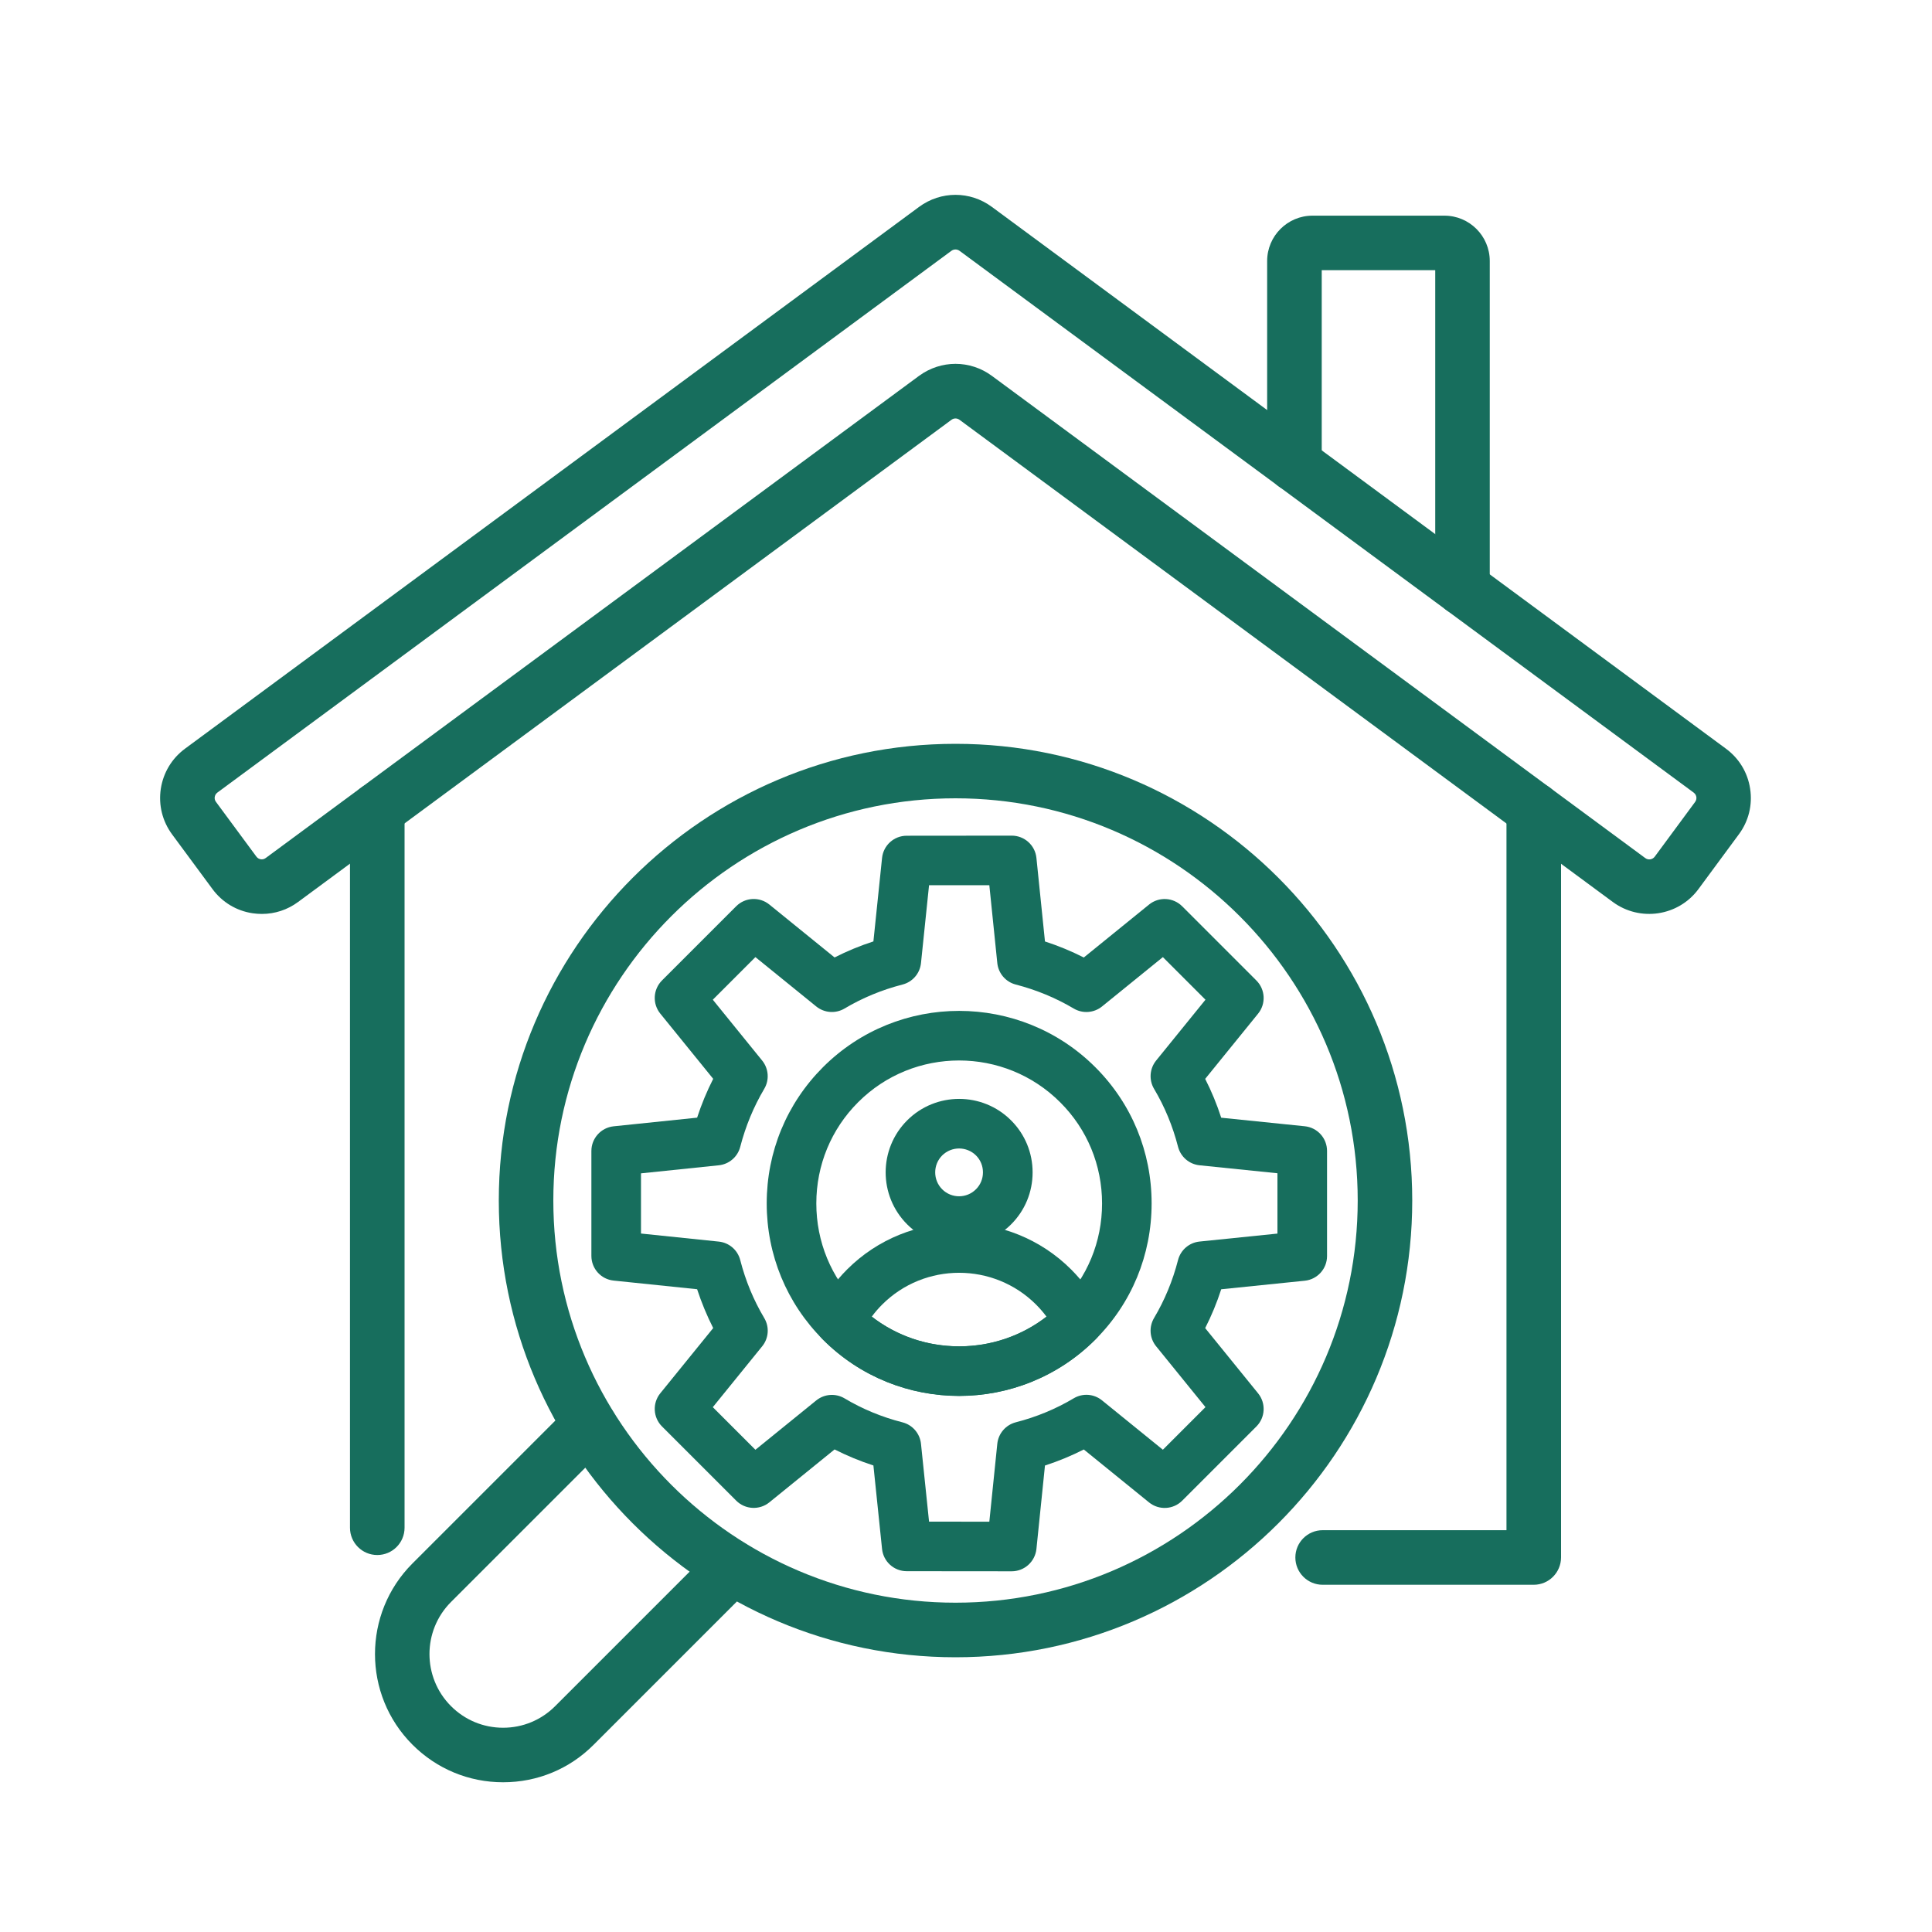
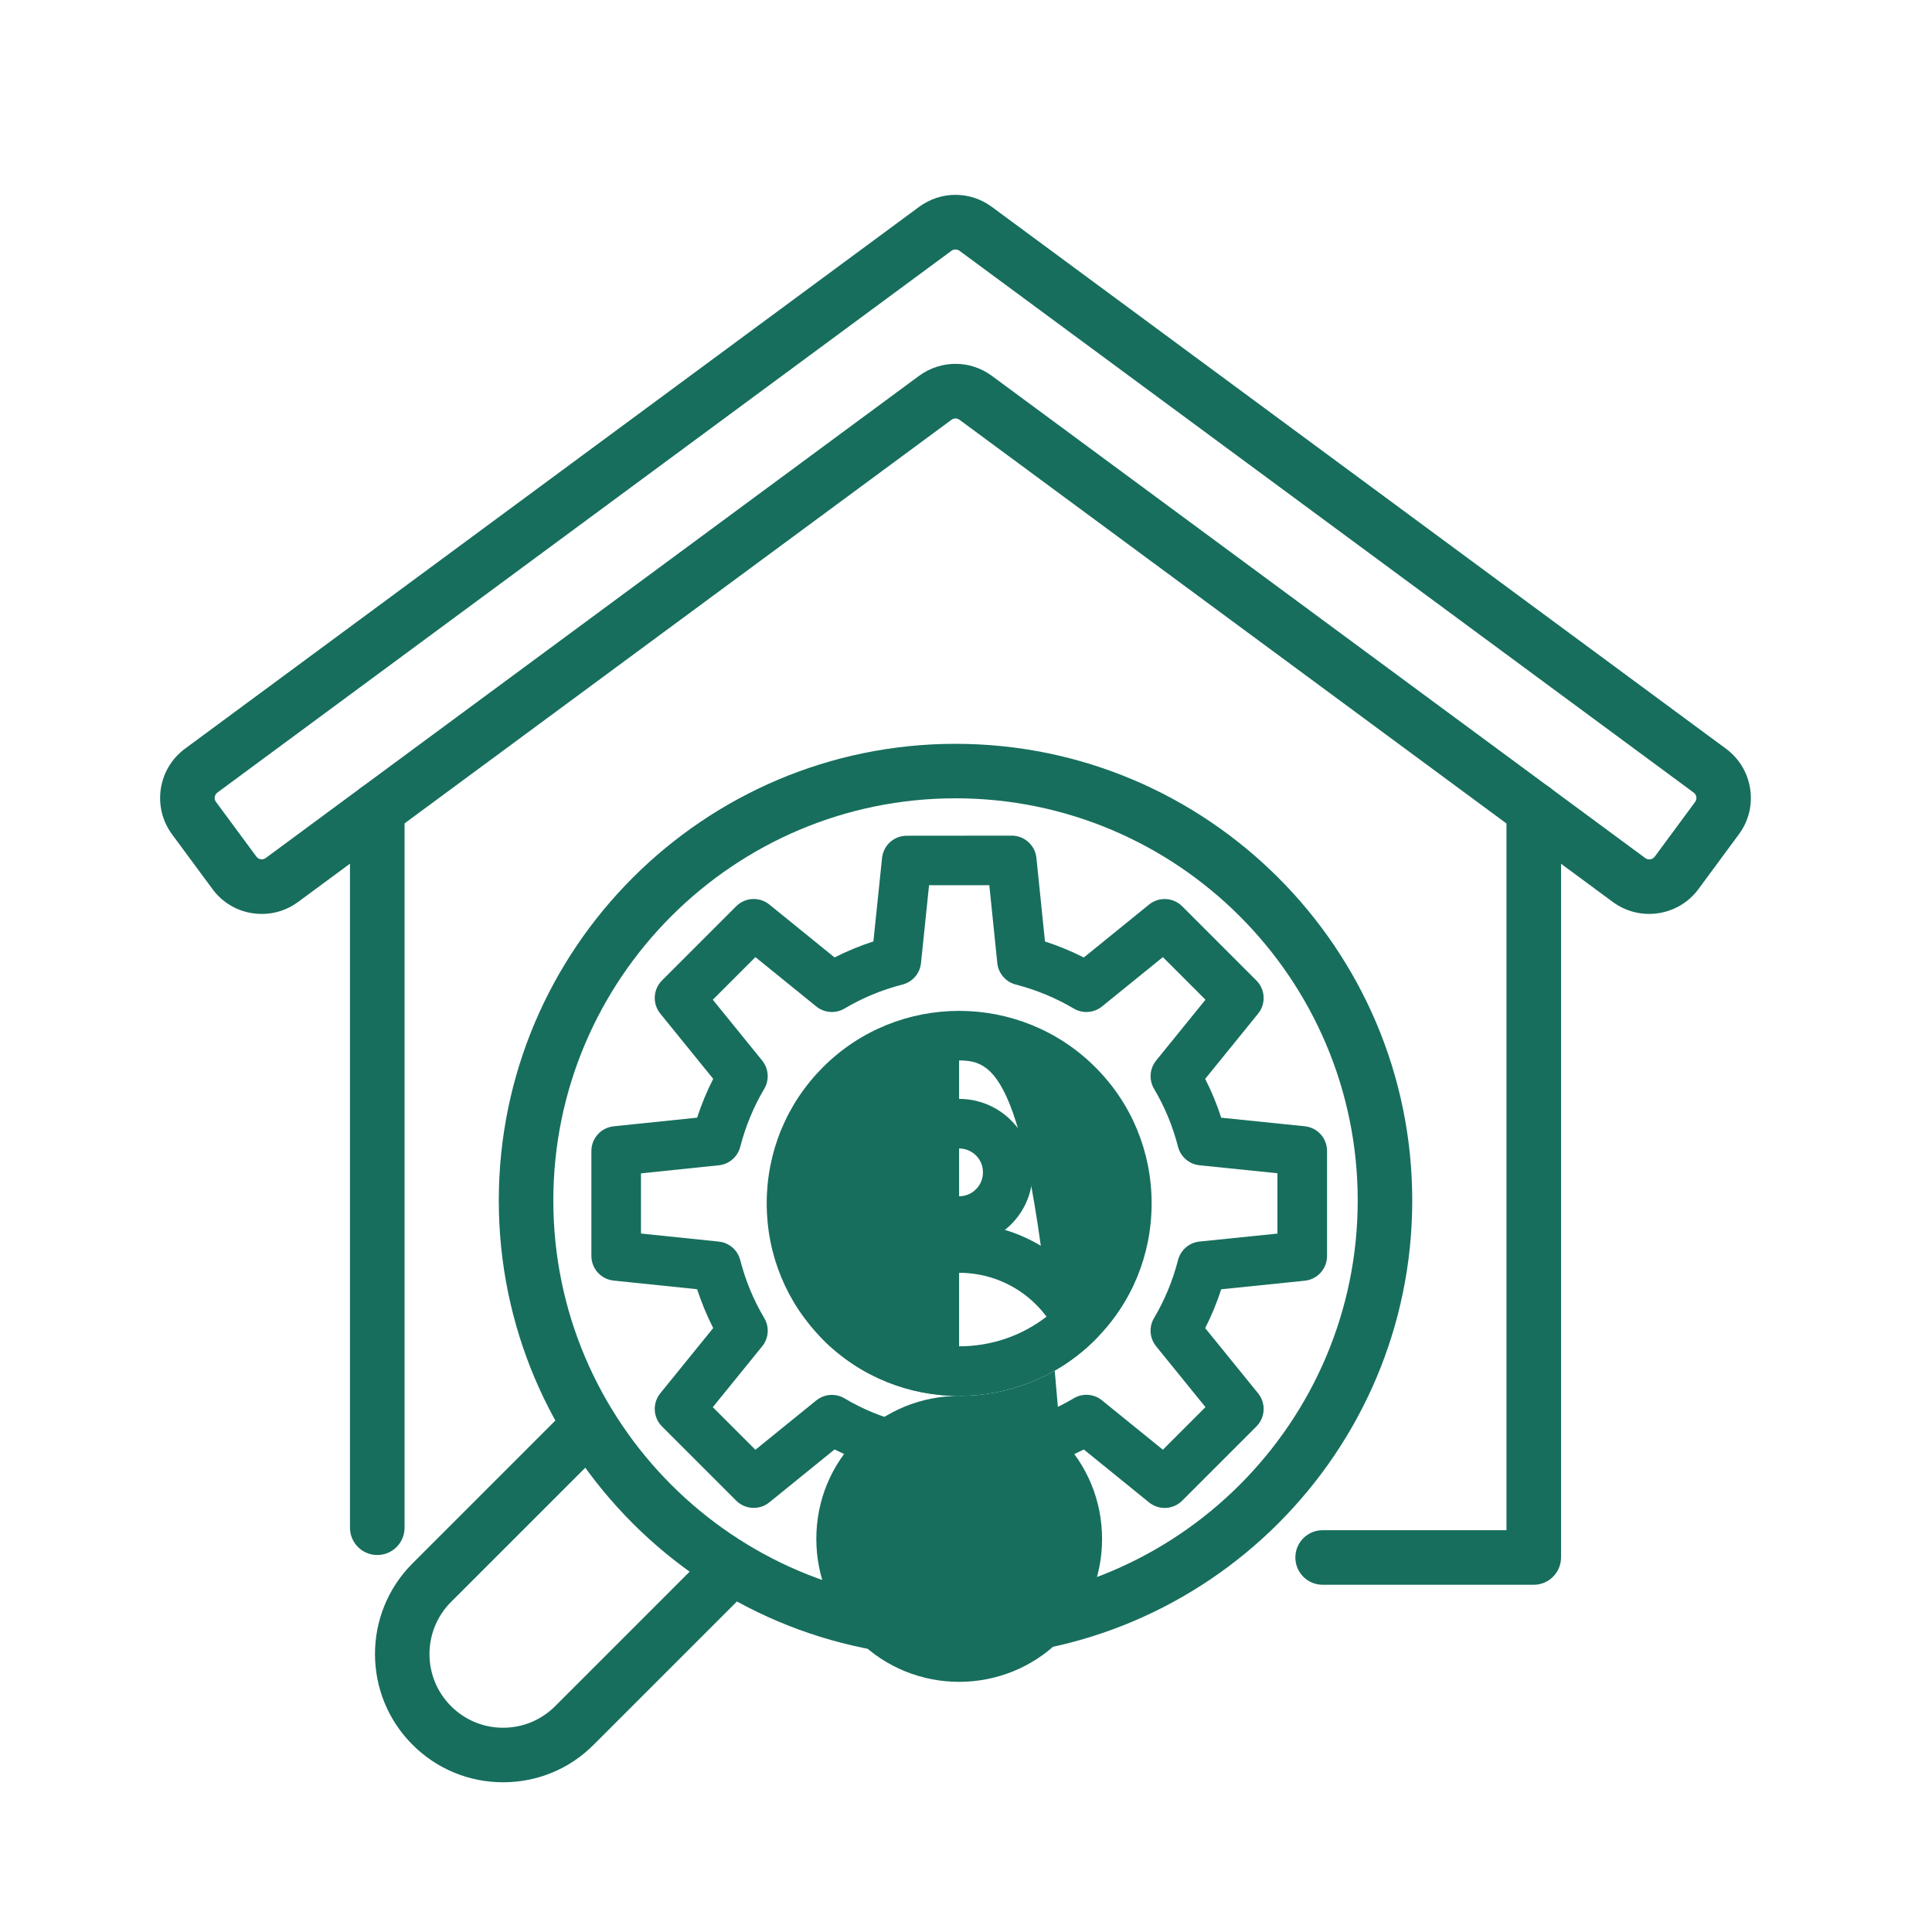
<svg xmlns="http://www.w3.org/2000/svg" version="1.1" id="Capa_1" x="0px" y="0px" viewBox="0 0 400 400" style="enable-background:new 0 0 400 400;" xml:space="preserve">
  <style type="text/css">
	.st0{fill:#156E5D;}
	.st1{fill:#146E5E;}
	.st2{fill:#176E5D;}
</style>
  <g id="house_search_services_10_">
    <g>
      <path class="st2" d="M317.54,328.11h-43.7c-3.12,0-5.65-2.53-5.65-5.65s2.53-5.65,5.65-5.65h38.06V167.63    c0-3.12,2.53-5.65,5.65-5.65s5.65,2.53,5.65,5.65v154.83C323.18,325.58,320.66,328.11,317.54,328.11z" />
    </g>
    <g>
      <path class="st2" d="M78.11,321.95c-3.12,0-5.65-2.53-5.65-5.65V167.63c0-3.12,2.53-5.65,5.65-5.65s5.65,2.53,5.65,5.65v148.67    C83.76,319.42,81.23,321.95,78.11,321.95z" />
    </g>
    <g>
      <path class="st2" d="M54.22,189.22c-0.64,0-1.28-0.05-1.92-0.14c-3.35-0.5-6.3-2.28-8.31-5.01l-8.36-11.32    c-2.01-2.73-2.84-6.07-2.34-9.42c0.51-3.35,2.28-6.3,5.01-8.32L190.29,42.83c4.51-3.32,10.56-3.32,15.06,0l151.99,112.18    c2.73,2.01,4.51,4.96,5.01,8.31c0.51,3.35-0.32,6.7-2.34,9.42l-8.36,11.33c-4.15,5.63-12.11,6.82-17.74,2.67L198.65,86.91    c-0.5-0.36-1.16-0.37-1.65,0L61.72,186.74C59.52,188.37,56.91,189.22,54.22,189.22z M197.83,75.33c2.64,0,5.28,0.83,7.53,2.49    l135.28,99.84c0.62,0.46,1.49,0.32,1.95-0.29l8.36-11.33c0.28-0.38,0.3-0.77,0.26-1.03s-0.17-0.63-0.55-0.91v0L198.65,51.92    c-0.5-0.36-1.16-0.36-1.66,0L45.01,164.09c-0.38,0.28-0.51,0.65-0.55,0.91s-0.03,0.65,0.26,1.03l8.36,11.32    c0.28,0.38,0.65,0.51,0.91,0.55c0.26,0.04,0.65,0.03,1.03-0.26l135.28-99.84C192.55,76.16,195.18,75.33,197.83,75.33z" />
    </g>
    <g>
-       <path class="st2" d="M302.8,127.41c-3.12,0-5.65-2.53-5.65-5.65V55.94h-23.5v40.15c0,3.12-2.53,5.65-5.65,5.65    s-5.65-2.53-5.65-5.65V54.04c0-5.18,4.21-9.39,9.39-9.39h27.31c5.18,0,9.39,4.21,9.39,9.39v67.73    C308.45,124.88,305.92,127.41,302.8,127.41z" />
-     </g>
+       </g>
    <g>
      <g>
        <g>
          <path class="st2" d="M197.83,343.12c-52.14,0-94.56-42.42-94.56-94.56c0-52.14,42.42-94.56,94.56-94.56s94.56,42.42,94.56,94.56      C292.39,300.7,249.97,343.12,197.83,343.12z M197.83,165.28c-45.92,0-83.27,37.36-83.27,83.27c0,45.92,37.36,83.27,83.27,83.27      s83.27-37.36,83.27-83.27C281.1,202.64,243.74,165.28,197.83,165.28z" />
        </g>
      </g>
      <g>
        <path class="st2" d="M104.17,369c-7.09,0-13.75-2.76-18.77-7.78c-10.35-10.35-10.35-27.18,0-37.53l32.62-32.62     c2.2-2.21,5.78-2.21,7.98,0c2.21,2.2,2.21,5.78,0,7.98l-32.62,32.62c-5.95,5.95-5.95,15.62,0,21.57     c2.88,2.88,6.71,4.47,10.78,4.47c4.07,0,7.9-1.59,10.78-4.47l32.68-32.68c2.2-2.21,5.78-2.2,7.98,0c2.21,2.2,2.21,5.78,0,7.98     l-32.68,32.68C117.93,366.24,111.26,369,104.17,369z" />
      </g>
    </g>
    <g>
      <g id="XMLID_7160_">
        <g>
          <path class="st2" d="M209.46,325.32C209.45,325.32,209.45,325.32,209.46,325.32l-21.74-0.02c-2.63,0-4.83-1.99-5.1-4.6      l-1.79-17.29c-2.78-0.9-5.47-2.02-8.04-3.32l-13.51,10.96c-2.04,1.65-5,1.5-6.86-0.36l-15.36-15.36      c-1.86-1.86-2.01-4.82-0.36-6.86l10.96-13.51c-1.31-2.58-2.42-5.27-3.33-8.04l-17.29-1.79c-2.62-0.27-4.6-2.48-4.6-5.11V238.3      c0-2.63,1.99-4.83,4.6-5.11l17.29-1.79c0.9-2.77,2.02-5.46,3.33-8.04l-10.96-13.51c-1.65-2.04-1.5-5,0.36-6.86l15.36-15.36      c1.86-1.86,4.82-2.01,6.86-0.36l13.51,10.96c2.57-1.31,5.26-2.42,8.04-3.32l1.79-17.28c0.27-2.61,2.47-4.6,5.1-4.6l21.74-0.02      c0,0,0,0,0.01,0c2.63,0,4.84,1.99,5.11,4.61l1.77,17.3c2.77,0.9,5.46,2.01,8.04,3.32l13.51-10.96c2.04-1.66,5-1.5,6.86,0.36      l15.36,15.36c1.86,1.86,2.01,4.82,0.36,6.86l-10.96,13.51c1.31,2.57,2.42,5.26,3.32,8.04l17.3,1.77      c2.62,0.27,4.61,2.47,4.61,5.11v21.76c0,2.63-1.99,4.84-4.61,5.11l-17.3,1.77c-0.9,2.78-2.01,5.47-3.32,8.04l10.96,13.51      c1.65,2.04,1.5,5-0.36,6.86l-15.36,15.36c-1.86,1.86-4.82,2.01-6.86,0.36l-13.51-10.96c-2.58,1.31-5.26,2.42-8.04,3.32      l-1.77,17.3C214.29,323.33,212.09,325.32,209.46,325.32z M192.35,315.04l12.48,0.01l1.65-16.13c0.22-2.14,1.75-3.91,3.83-4.45      c4.26-1.09,8.29-2.76,12-4.97c1.85-1.1,4.18-0.93,5.85,0.43l12.6,10.22l8.82-8.82l-10.22-12.6c-1.36-1.67-1.52-4.01-0.42-5.86      c2.19-3.68,3.86-7.72,4.96-11.99c0.53-2.08,2.31-3.61,4.45-3.83l16.13-1.65v-12.49l-16.13-1.65c-2.14-0.22-3.91-1.75-4.45-3.83      c-1.1-4.28-2.77-8.31-4.96-11.99c-1.1-1.85-0.93-4.19,0.42-5.86l10.22-12.6l-8.82-8.82l-12.6,10.22      c-1.67,1.35-4.01,1.52-5.85,0.43c-3.71-2.2-7.75-3.87-12-4.97c-2.08-0.53-3.61-2.31-3.83-4.45l-1.65-16.12l-12.48,0.01      l-1.67,16.12c-0.22,2.14-1.75,3.91-3.83,4.44c-4.28,1.1-8.31,2.77-11.99,4.96c-1.85,1.1-4.19,0.93-5.86-0.42l-12.6-10.22      l-8.82,8.82l10.22,12.6c1.35,1.67,1.52,4.01,0.43,5.85c-2.2,3.71-3.87,7.75-4.97,12c-0.53,2.08-2.31,3.61-4.44,3.83l-16.11,1.67      v12.46l16.11,1.67c2.14,0.22,3.91,1.75,4.44,3.83c1.09,4.26,2.76,8.29,4.97,12c1.1,1.85,0.93,4.18-0.43,5.85l-10.22,12.6      l8.82,8.82l12.6-10.22c1.67-1.35,4.01-1.52,5.86-0.42c3.68,2.2,7.72,3.87,11.99,4.96c2.08,0.53,3.61,2.31,3.83,4.44      L192.35,315.04z" />
        </g>
        <g>
          <path class="st2" d="M198.57,257.94c-3.9,0-7.79-1.48-10.75-4.45c-5.94-5.94-5.94-15.59,0-21.53      c5.93-5.93,15.59-5.93,21.52,0.01c2.87,2.87,4.45,6.69,4.45,10.76c0,4.07-1.58,7.89-4.45,10.76      C206.37,256.46,202.47,257.94,198.57,257.94z M198.57,237.78c-1.27,0-2.53,0.48-3.5,1.44c-1.93,1.93-1.93,5.08,0,7.01      c1.93,1.93,5.07,1.93,7-0.01c0.93-0.93,1.44-2.17,1.44-3.5c0-1.33-0.51-2.57-1.44-3.5      C201.11,238.27,199.84,237.78,198.57,237.78z" />
        </g>
        <g id="XMLID_7164_">
          <path class="st2" d="M198.57,289.01c-10.21,0-20.41-3.88-28.17-11.65l-0.16-0.16c-1.52-1.57-1.93-3.98-0.95-5.93      c1.57-3.13,3.62-5.97,6.09-8.44c12.79-12.79,33.61-12.78,46.41,0.02c2.46,2.46,4.51,5.29,6.08,8.41      c0.99,1.98,0.61,4.37-0.96,5.94l-0.13,0.13C219,285.12,208.78,289.01,198.57,289.01z M180.49,272.6      c5.16,3.99,11.45,6.14,18.08,6.14c0,0,0.01,0,0.01,0c6.64,0,12.94-2.16,18.09-6.14c-0.65-0.88-1.37-1.7-2.14-2.48      c-8.8-8.8-23.1-8.8-31.89-0.02C181.86,270.88,181.14,271.71,180.49,272.6z M223.15,273.71h0.01H223.15z" />
        </g>
        <g>
-           <path class="st2" d="M198.57,289.01c-10.21,0-20.41-3.88-28.17-11.65c-7.52-7.52-11.66-17.54-11.66-28.21      c0-10.67,4.14-20.69,11.66-28.21c15.54-15.54,40.84-15.53,56.39,0.03c7.51,7.51,11.64,17.51,11.64,28.18      c0,10.67-4.13,20.68-11.64,28.18C219,285.12,208.78,289.01,198.57,289.01z M198.57,219.56c-7.58,0-15.15,2.88-20.91,8.65      c-5.58,5.58-8.65,13.02-8.65,20.95c0,7.93,3.07,15.37,8.65,20.95c11.54,11.54,30.32,11.53,41.87-0.02      c5.57-5.57,8.64-13,8.64-20.92c0-7.92-3.07-15.36-8.64-20.92C213.75,222.45,206.15,219.56,198.57,219.56z" />
+           <path class="st2" d="M198.57,289.01c-10.21,0-20.41-3.88-28.17-11.65c-7.52-7.52-11.66-17.54-11.66-28.21      c0-10.67,4.14-20.69,11.66-28.21c15.54-15.54,40.84-15.53,56.39,0.03c7.51,7.51,11.64,17.51,11.64,28.18      c0,10.67-4.13,20.68-11.64,28.18C219,285.12,208.78,289.01,198.57,289.01z c-7.58,0-15.15,2.88-20.91,8.65      c-5.58,5.58-8.65,13.02-8.65,20.95c0,7.93,3.07,15.37,8.65,20.95c11.54,11.54,30.32,11.53,41.87-0.02      c5.57-5.57,8.64-13,8.64-20.92c0-7.92-3.07-15.36-8.64-20.92C213.75,222.45,206.15,219.56,198.57,219.56z" />
        </g>
      </g>
    </g>
  </g>
</svg>